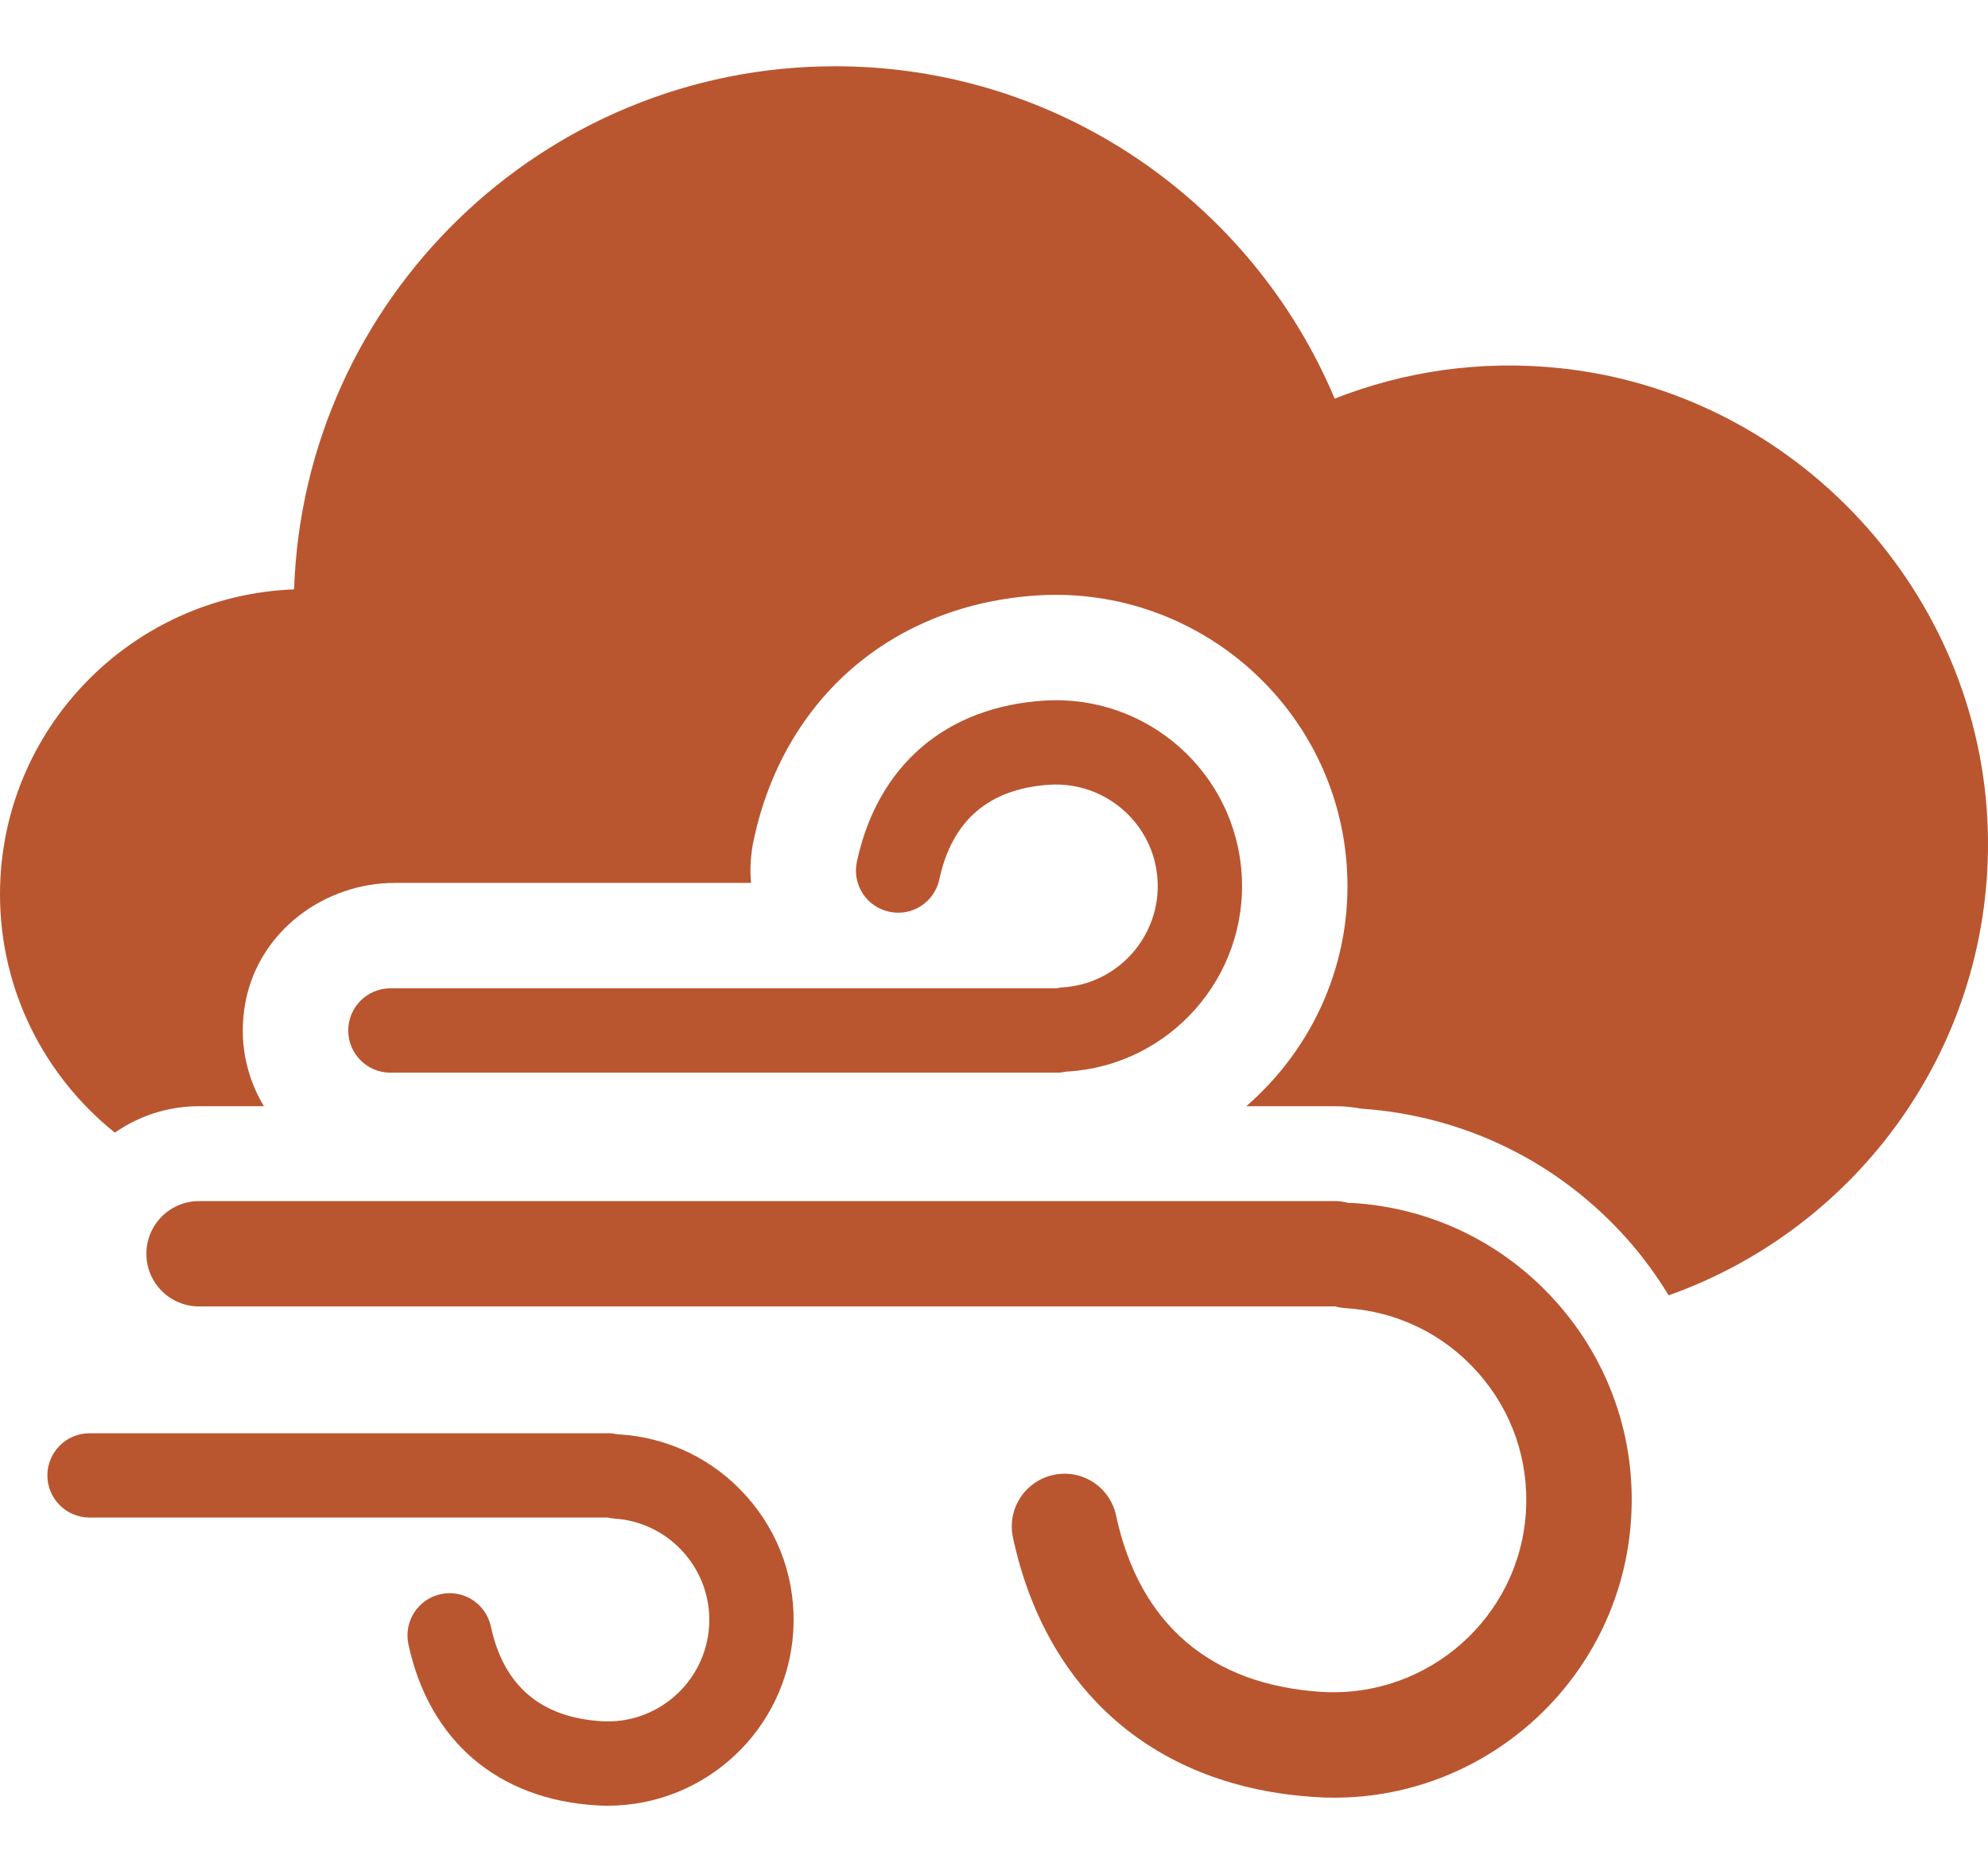
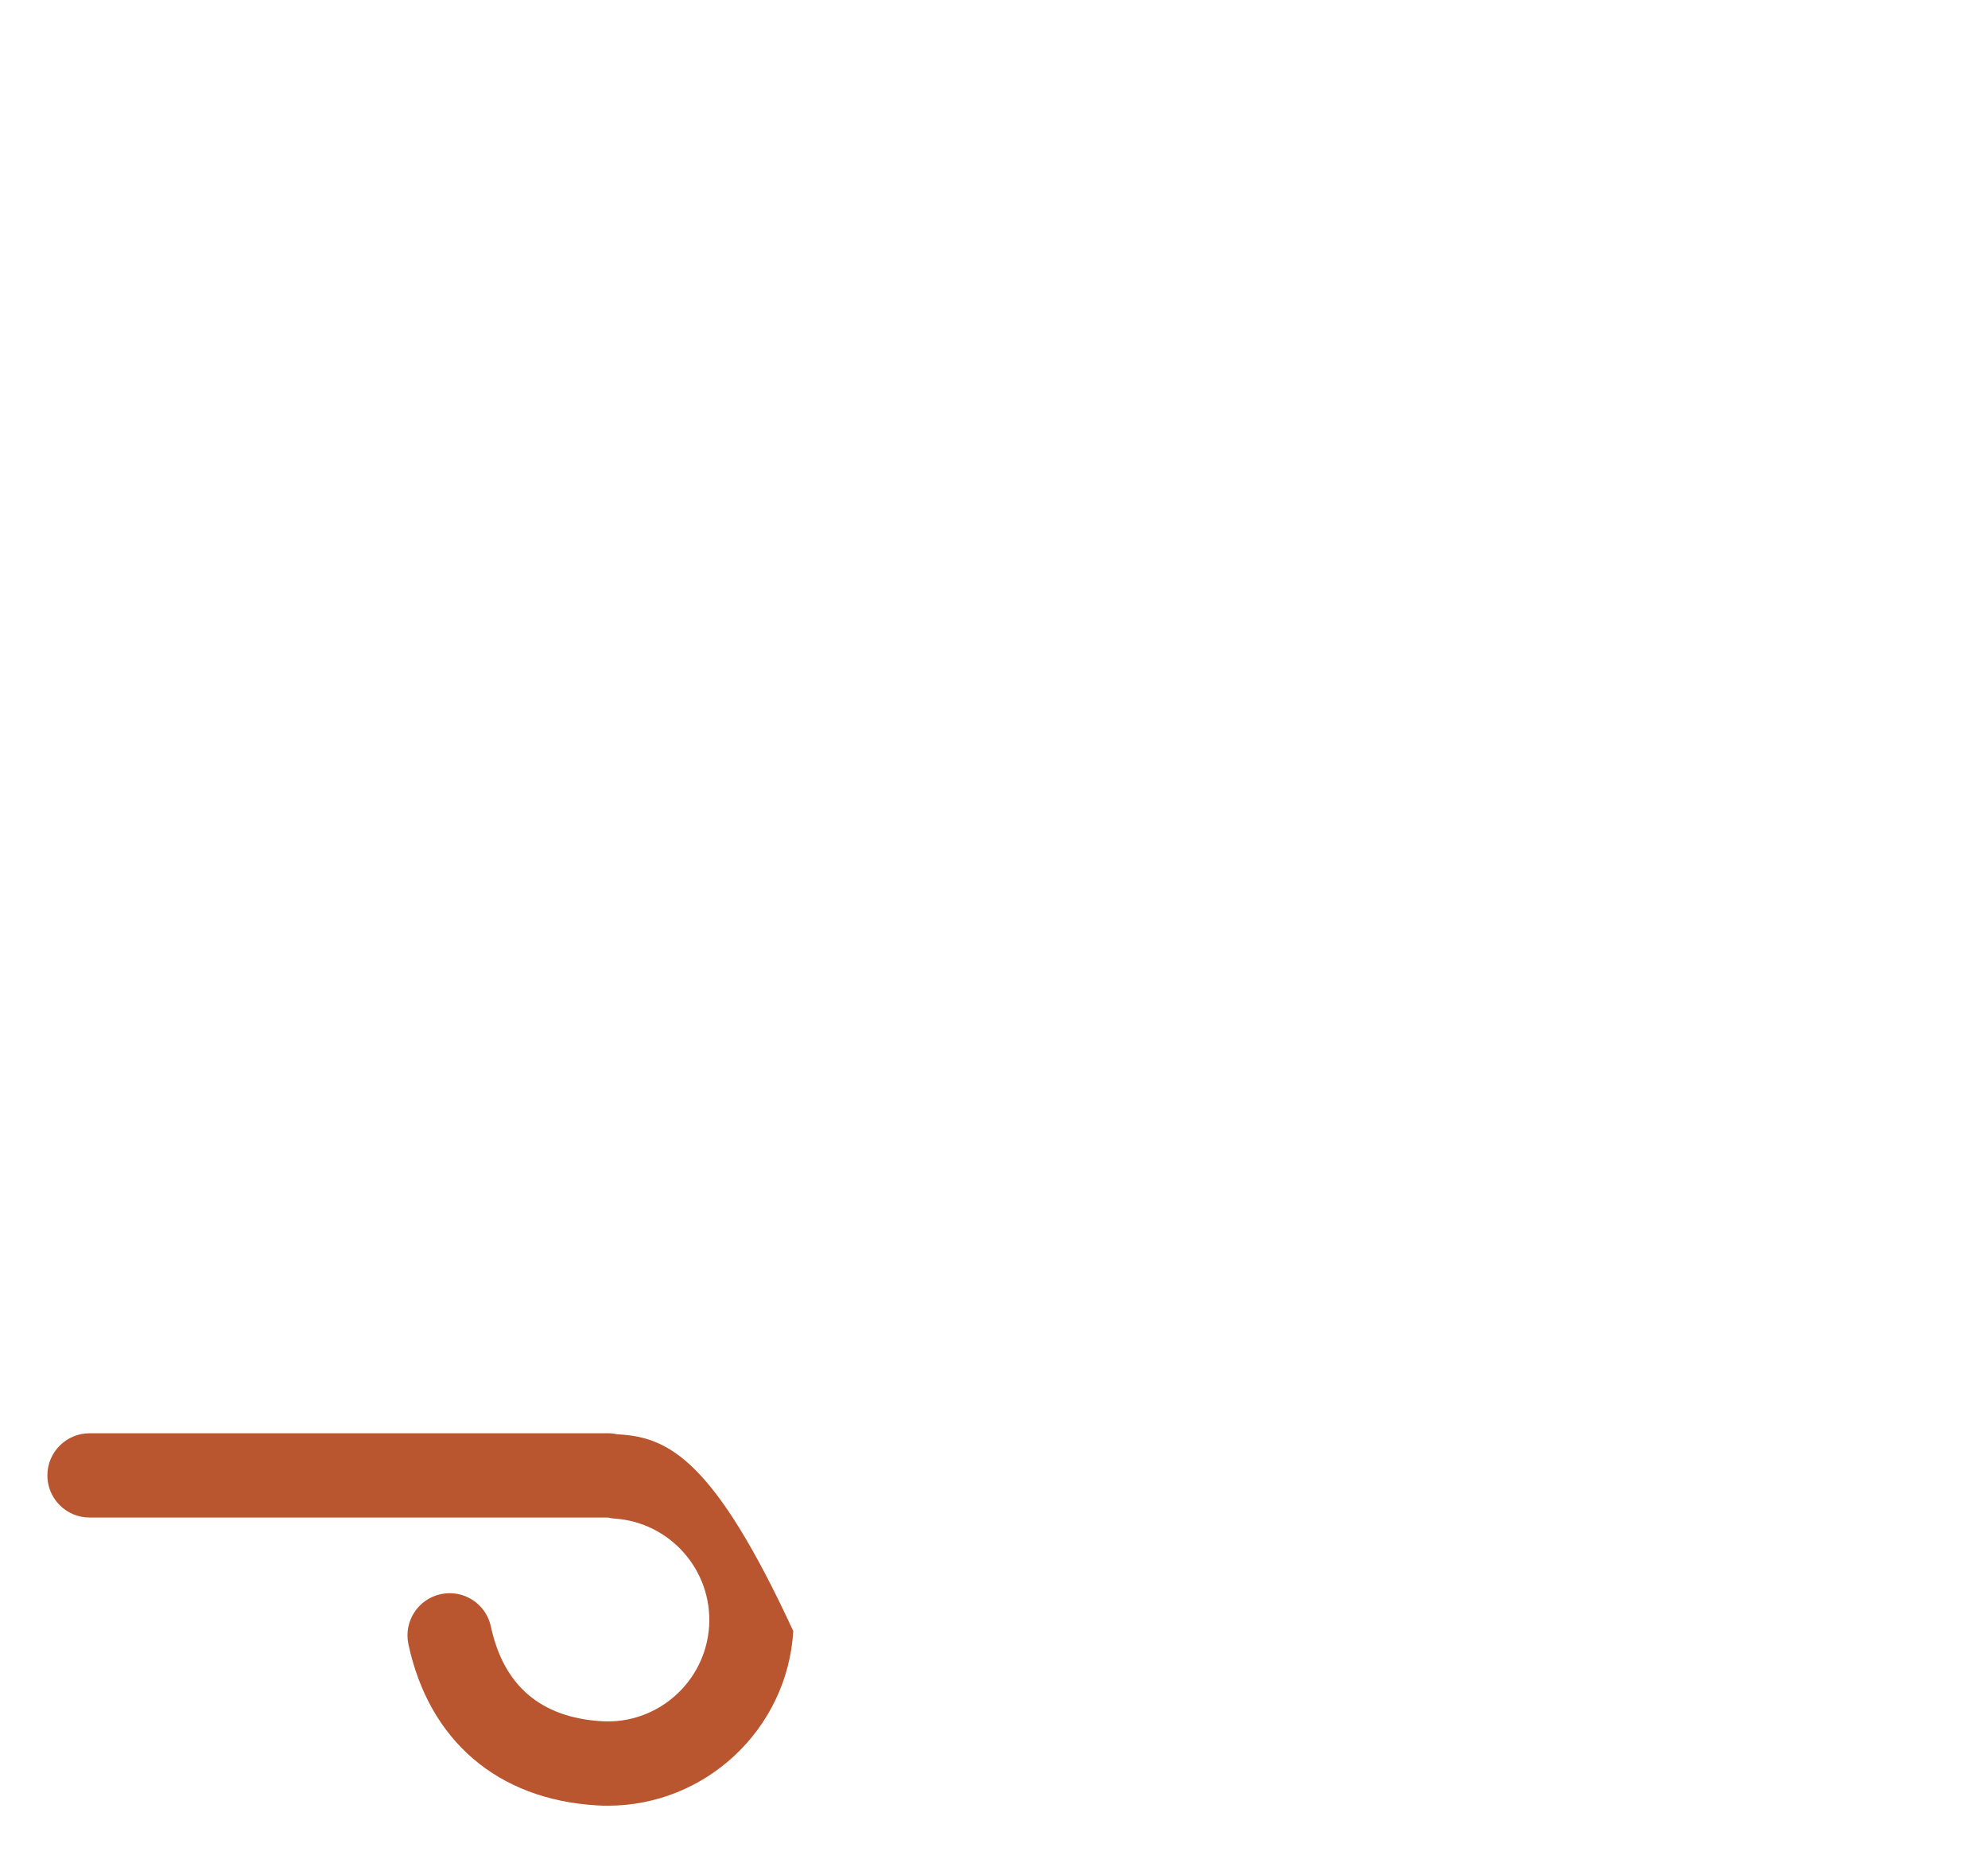
<svg xmlns="http://www.w3.org/2000/svg" width="30" height="28" viewBox="0 0 30 28" fill="none">
-   <path d="M9.341 21.648C9.336 21.647 9.33 21.648 9.325 21.648C9.279 21.638 9.231 21.631 9.182 21.631H1.351C1 21.631 0.715 21.916 0.715 22.267C0.715 22.618 1 22.903 1.351 22.903H9.174C9.203 22.909 9.233 22.916 9.264 22.918C10.107 22.969 10.752 23.697 10.701 24.54C10.649 25.383 9.922 26.029 9.079 25.977C8.161 25.921 7.599 25.441 7.408 24.548C7.334 24.205 6.998 23.985 6.652 24.059C6.308 24.133 6.09 24.471 6.163 24.815C6.475 26.27 7.509 27.157 9.002 27.247C9.059 27.25 9.116 27.252 9.173 27.252C10.643 27.252 11.881 26.103 11.971 24.617C12.016 23.869 11.768 23.148 11.271 22.588C10.774 22.027 10.088 21.693 9.341 21.648Z" fill="#B95630" />
-   <path d="M23.494 19.66C22.698 18.762 21.6 18.227 20.403 18.155C20.386 18.154 20.37 18.156 20.353 18.156C20.287 18.139 20.22 18.127 20.149 18.127H3.004C2.565 18.127 2.209 18.483 2.209 18.922C2.209 19.361 2.565 19.717 3.004 19.717H20.149C20.149 19.717 20.149 19.717 20.149 19.717C20.2 19.731 20.252 19.739 20.307 19.743C21.08 19.79 21.789 20.135 22.303 20.715C22.817 21.295 23.074 22.04 23.027 22.814C22.931 24.41 21.551 25.625 19.956 25.535C18.27 25.432 17.193 24.511 16.842 22.871C16.75 22.441 16.327 22.166 15.897 22.26C15.468 22.352 15.194 22.774 15.286 23.204C15.789 25.548 17.456 26.977 19.86 27.122C19.952 27.128 20.043 27.131 20.134 27.131C22.488 27.131 24.471 25.29 24.615 22.91C24.688 21.712 24.29 20.558 23.494 19.66Z" fill="#B95630" />
-   <path d="M5.891 16.189H15.949C15.997 16.189 16.043 16.183 16.088 16.173C16.095 16.173 16.102 16.173 16.109 16.172C17.652 16.079 18.832 14.747 18.738 13.203C18.645 11.659 17.315 10.481 15.769 10.573C14.277 10.663 13.243 11.55 12.931 13.005C12.857 13.349 13.076 13.687 13.419 13.76C13.763 13.836 14.101 13.616 14.175 13.272C14.366 12.379 14.929 11.899 15.846 11.843C16.688 11.794 17.417 12.437 17.468 13.28C17.519 14.123 16.875 14.851 16.032 14.902C16.001 14.904 15.972 14.91 15.943 14.916H5.891C5.54 14.916 5.255 15.201 5.255 15.553C5.255 15.904 5.54 16.189 5.891 16.189Z" fill="#B95630" />
-   <path d="M23.546 5.557C22.336 5.429 21.181 5.607 20.141 6.016C18.904 3.073 15.991 1 12.603 1C8.19 1 4.585 4.516 4.438 8.895C1.976 8.987 0 11.013 0 13.497C0 14.951 0.678 16.248 1.733 17.094C2.094 16.843 2.531 16.695 3.004 16.695H3.982C3.711 16.244 3.592 15.691 3.708 15.105C3.917 14.053 4.89 13.325 5.962 13.325H11.333C11.315 13.112 11.327 12.892 11.375 12.671C11.834 10.53 13.481 9.118 15.673 8.985C18.092 8.844 20.18 10.688 20.326 13.107C20.412 14.527 19.807 15.829 18.807 16.695H20.149C20.284 16.695 20.416 16.709 20.544 16.732C22.102 16.84 23.529 17.54 24.565 18.711C24.798 18.974 25.001 19.256 25.181 19.549C28.047 18.534 30.089 15.76 29.997 12.53C29.895 8.953 27.104 5.931 23.546 5.557Z" fill="#B95630" />
+   <path d="M9.341 21.648C9.336 21.647 9.33 21.648 9.325 21.648C9.279 21.638 9.231 21.631 9.182 21.631H1.351C1 21.631 0.715 21.916 0.715 22.267C0.715 22.618 1 22.903 1.351 22.903H9.174C9.203 22.909 9.233 22.916 9.264 22.918C10.107 22.969 10.752 23.697 10.701 24.54C10.649 25.383 9.922 26.029 9.079 25.977C8.161 25.921 7.599 25.441 7.408 24.548C7.334 24.205 6.998 23.985 6.652 24.059C6.308 24.133 6.09 24.471 6.163 24.815C6.475 26.27 7.509 27.157 9.002 27.247C9.059 27.25 9.116 27.252 9.173 27.252C10.643 27.252 11.881 26.103 11.971 24.617C10.774 22.027 10.088 21.693 9.341 21.648Z" fill="#B95630" />
</svg>